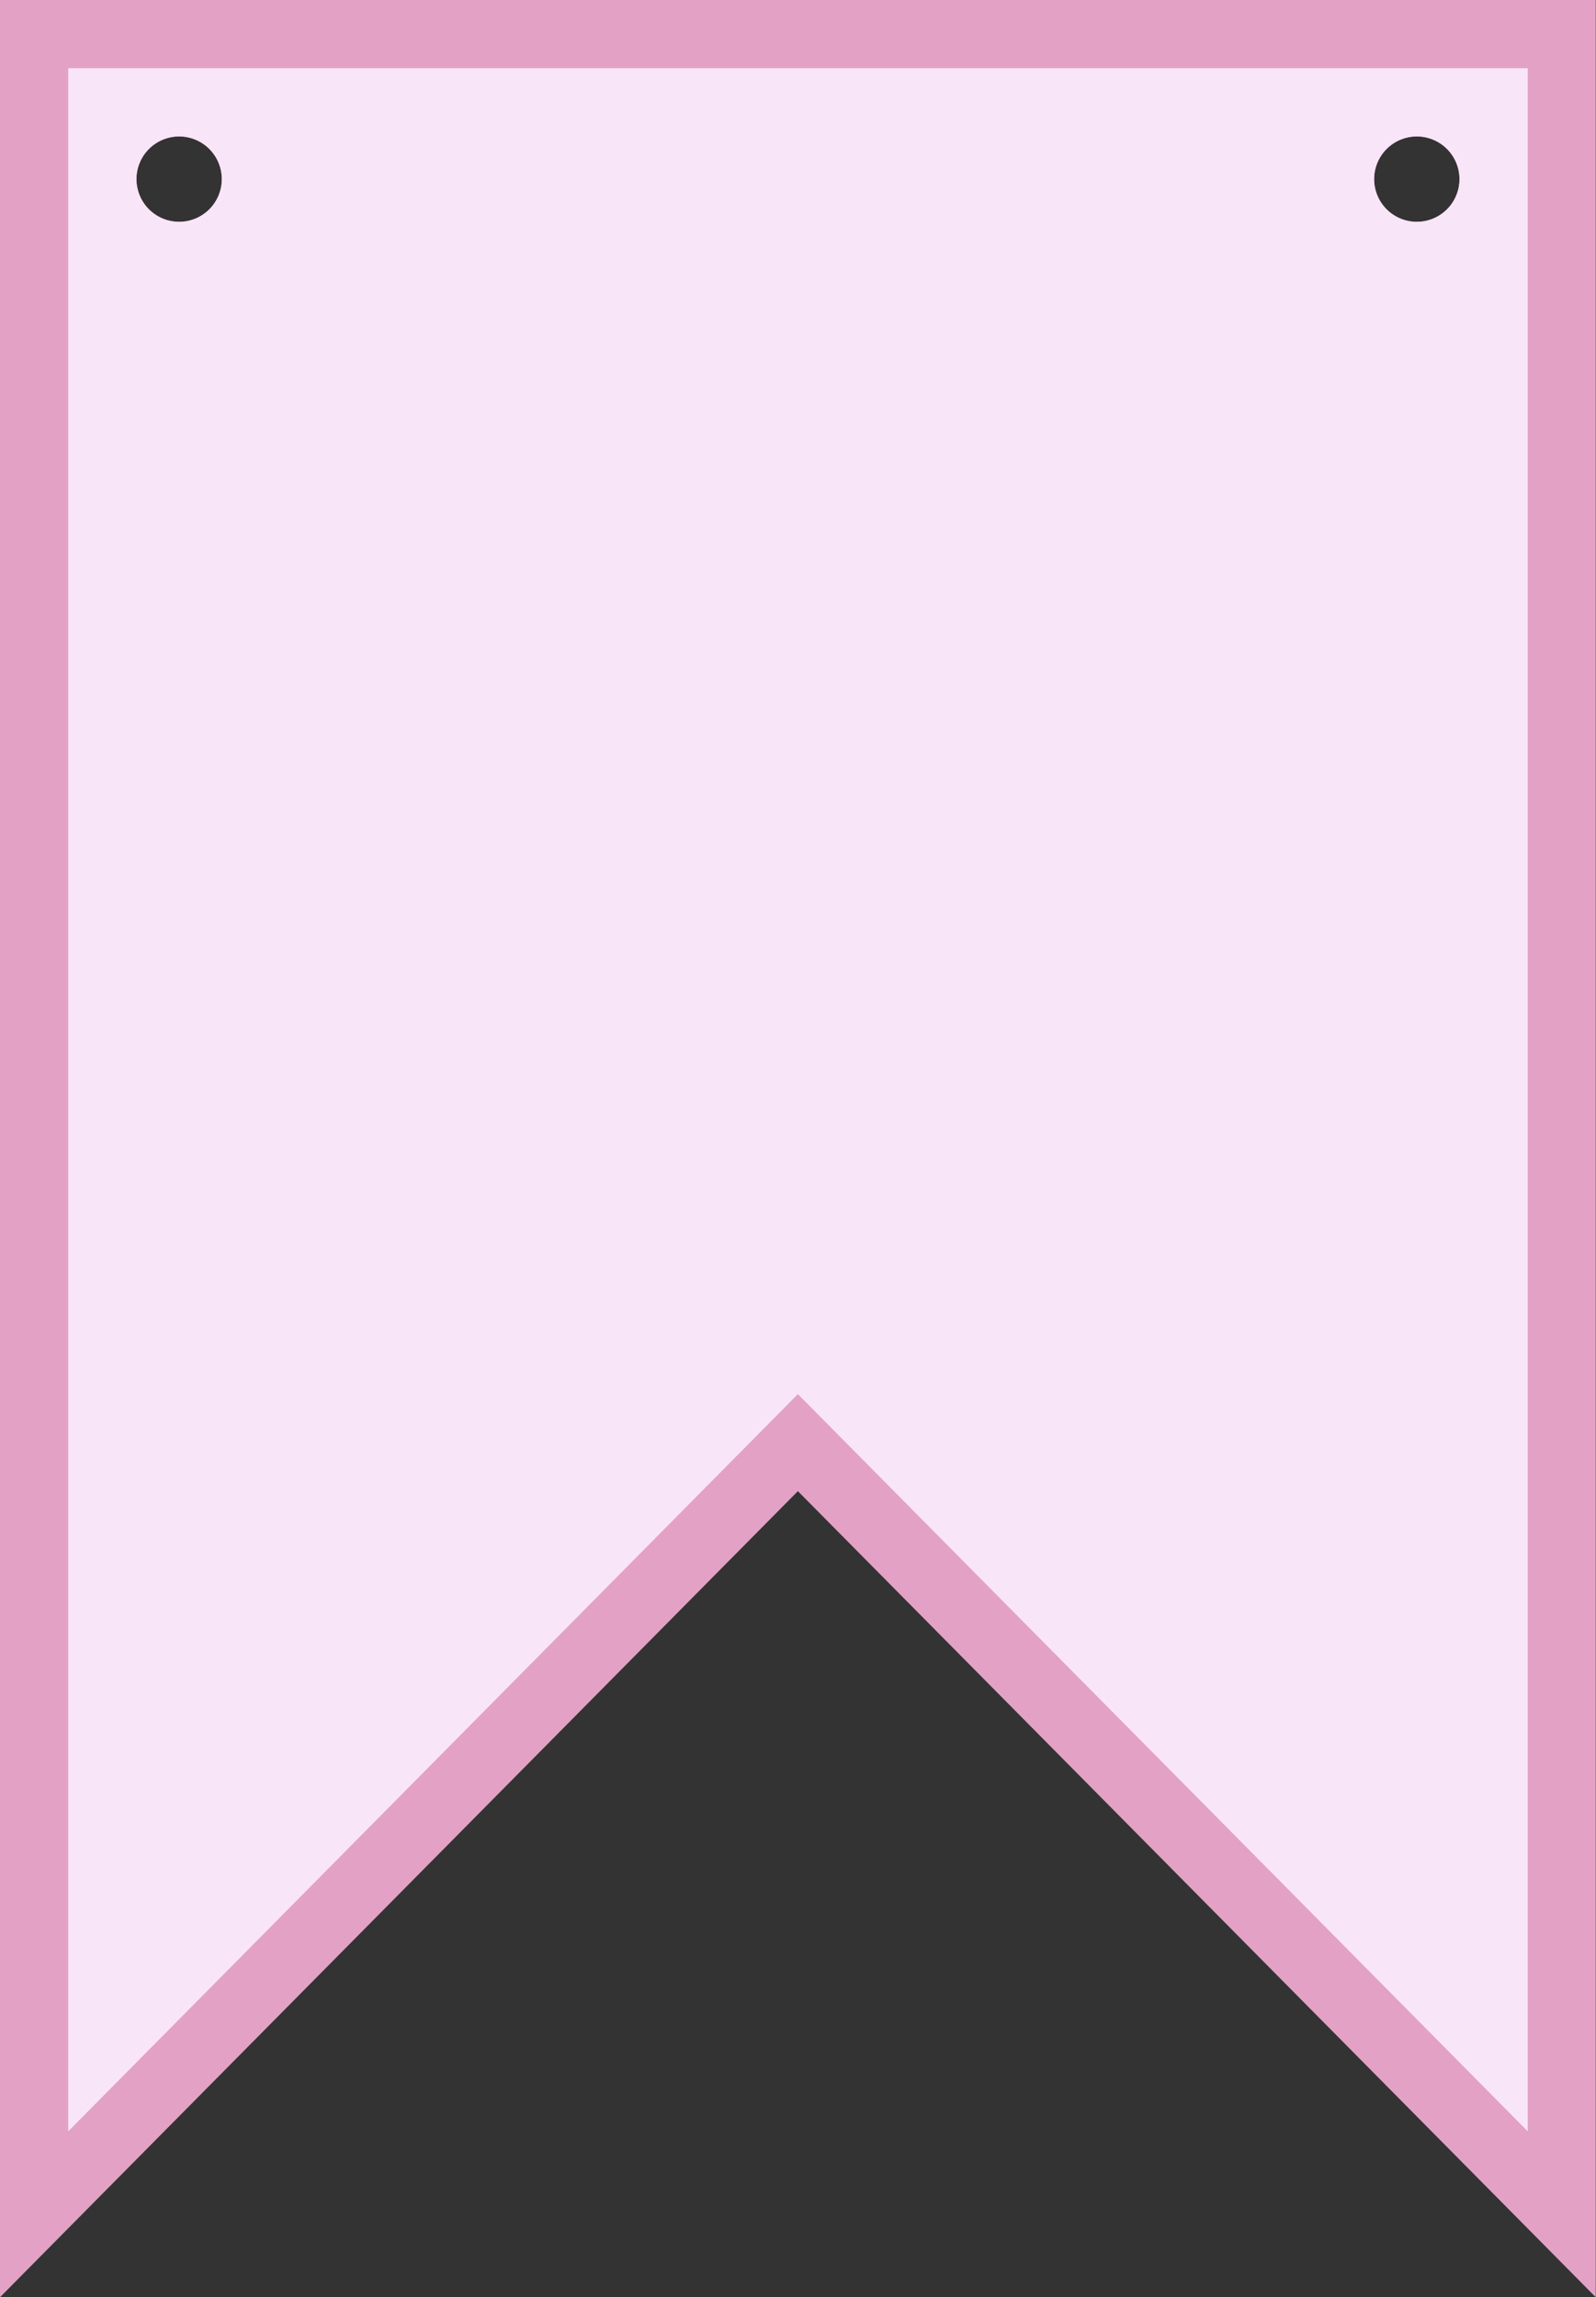
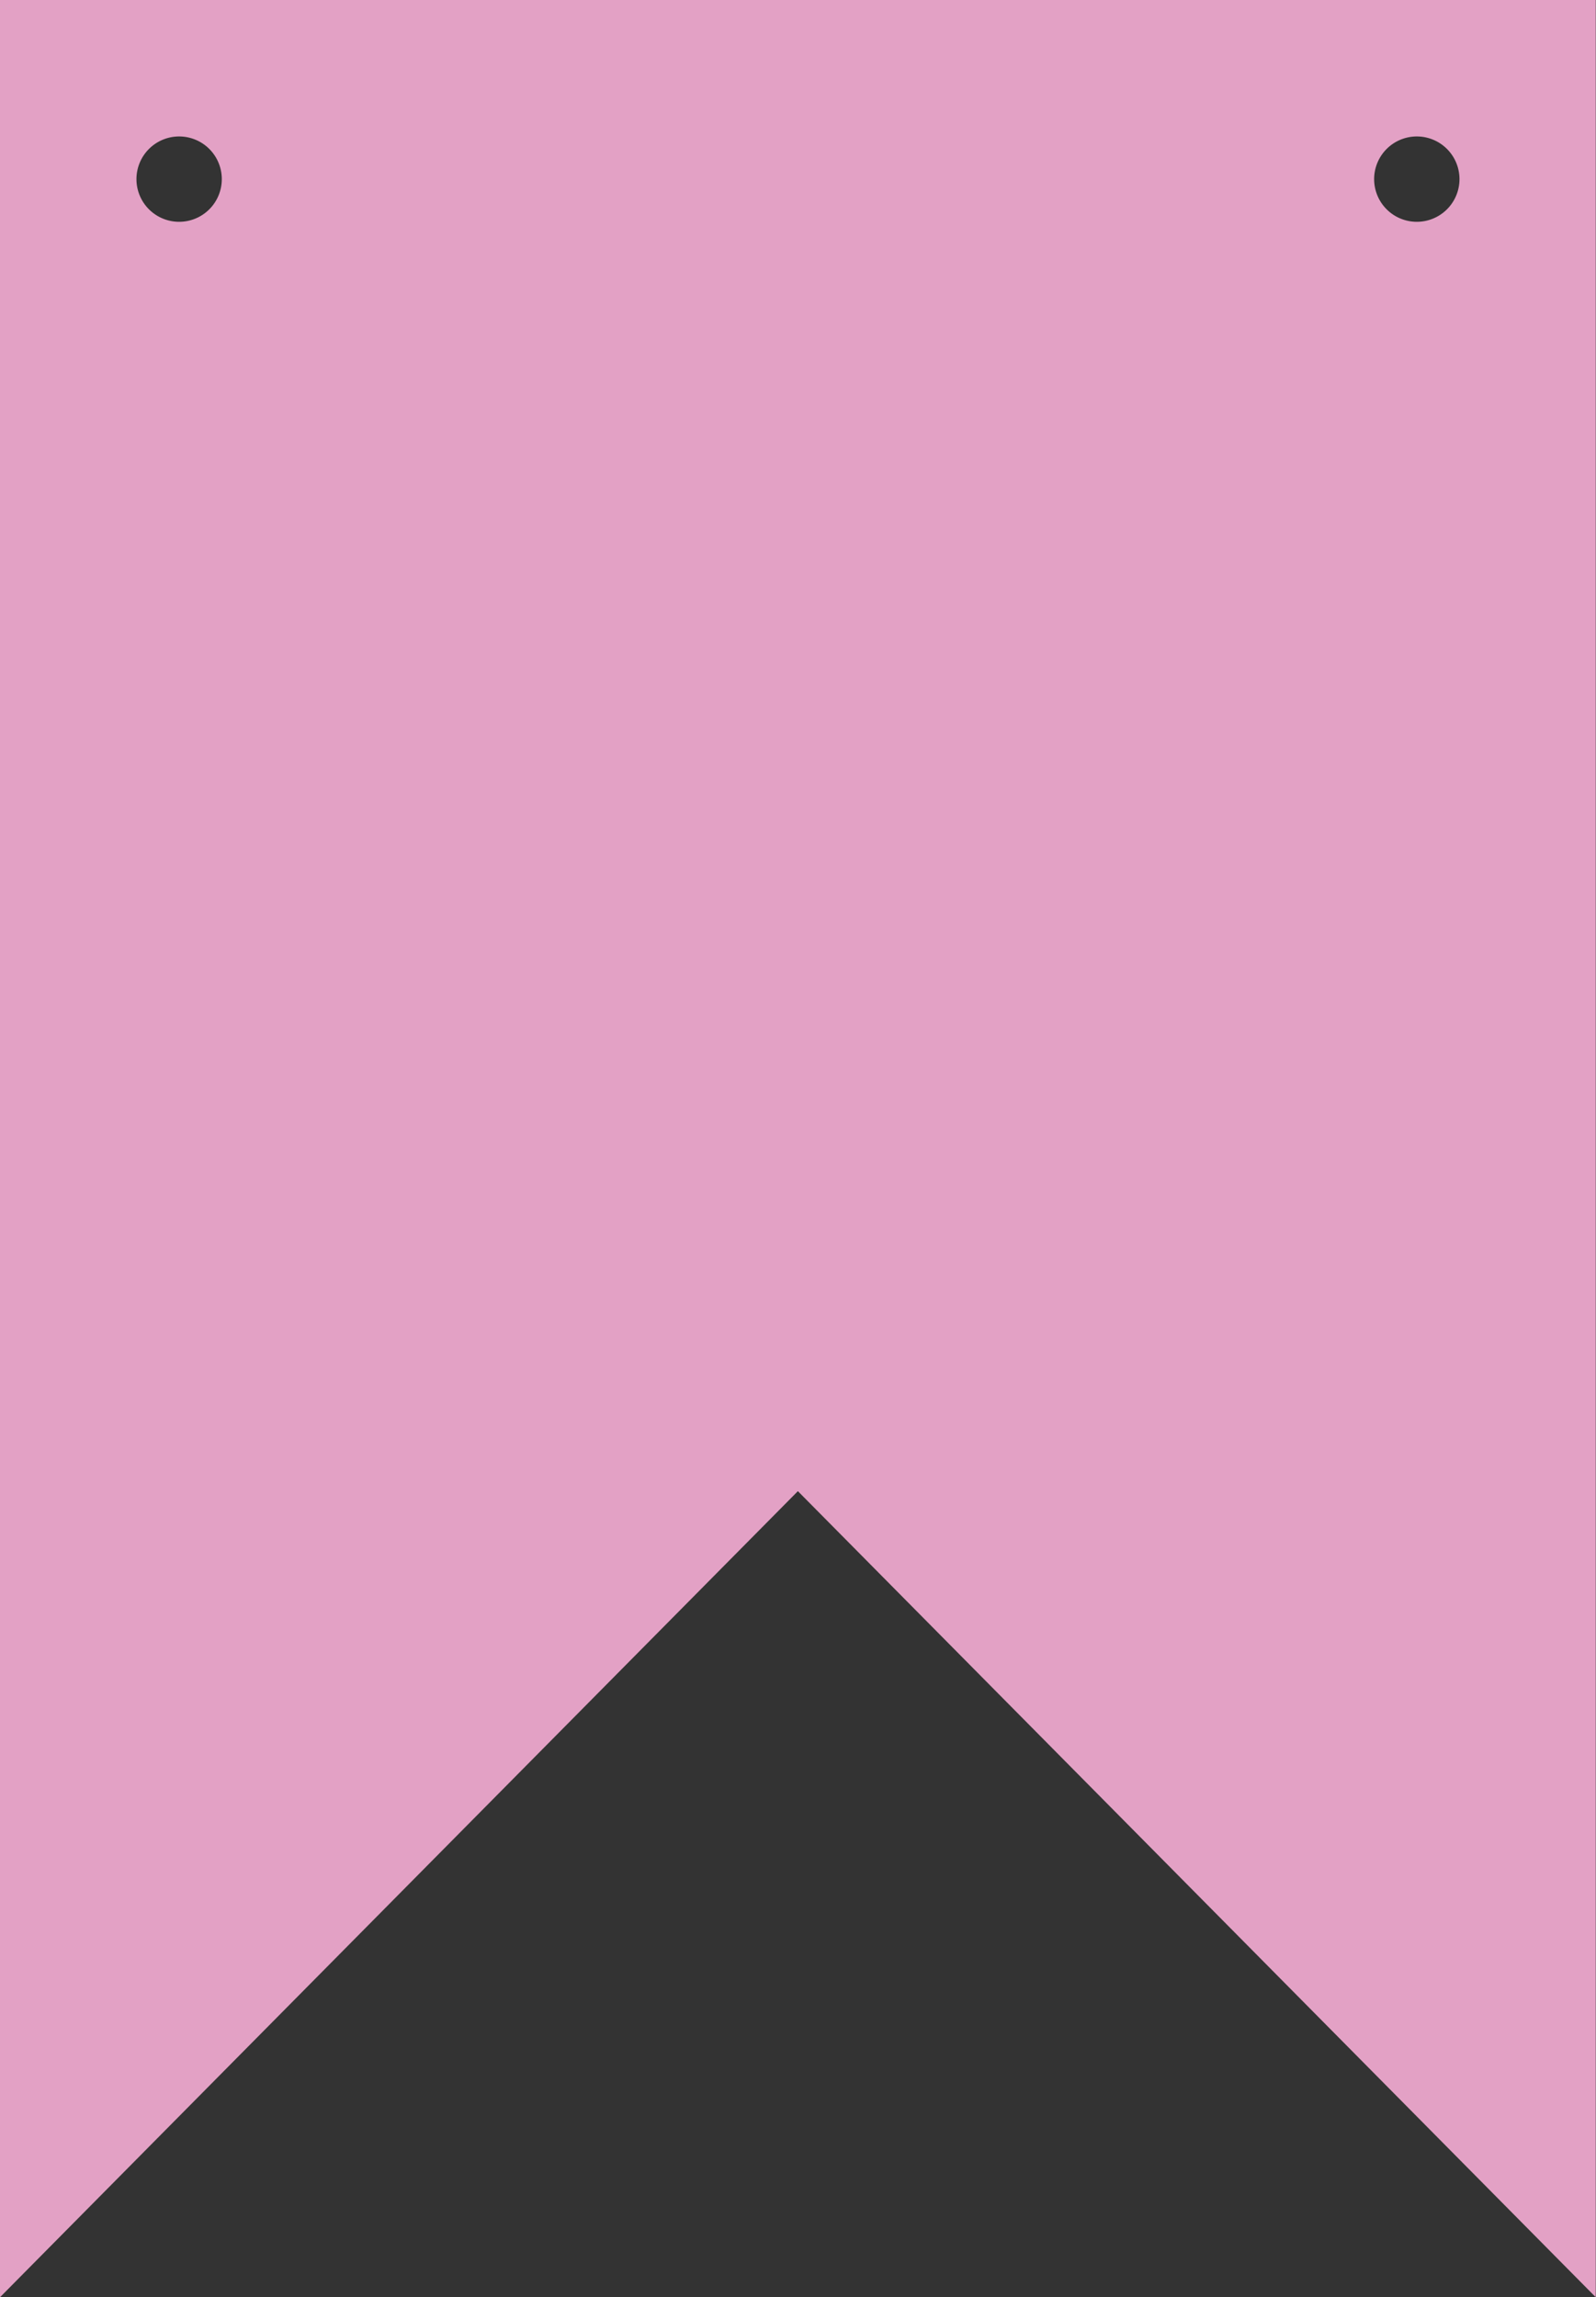
<svg xmlns="http://www.w3.org/2000/svg" viewBox="0 0 546.08 786.02">
  <rect x="0" y="0" width="546.08" height="786.02" fill="#333333" stroke="none" />
  <defs>
    <style>.cls-1{fill:#e3a1c5;}.cls-2{fill:#f9e5f8;}</style>
  </defs>
  <g data-sanitized-data-name="Layer 2" data-name="Layer 2" id="Layer_2">
    <g id="inner">
      <path d="M0,0V786l273-275.8,273,275.8V0ZM61.3,75.89A14.6,14.6,0,1,1,75.89,61.3,14.6,14.6,0,0,1,61.3,75.89Zm423.48,0A14.6,14.6,0,1,1,499.37,61.3,14.6,14.6,0,0,1,484.78,75.89Z" class="cls-1" />
-       <path d="M23.35,23.35V729.24L273,477,522.73,729.24V23.35ZM61.3,75.89A14.6,14.6,0,1,1,75.89,61.3,14.6,14.6,0,0,1,61.3,75.89Zm423.48,0A14.6,14.6,0,1,1,499.37,61.3,14.6,14.6,0,0,1,484.78,75.89Z" class="cls-2" />
    </g>
  </g>
</svg>